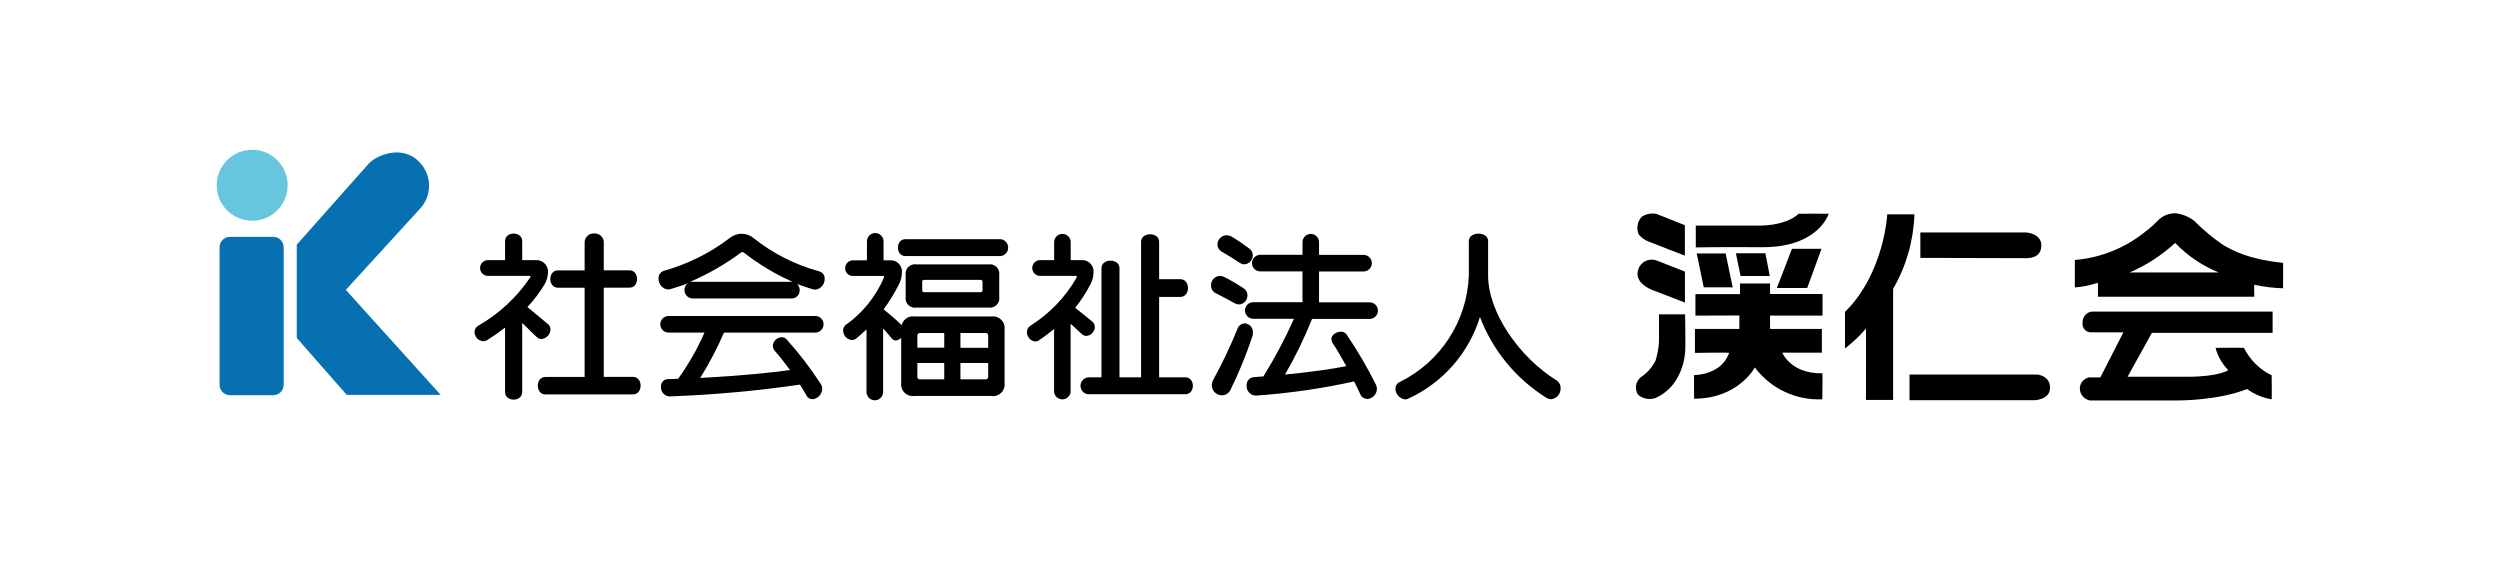
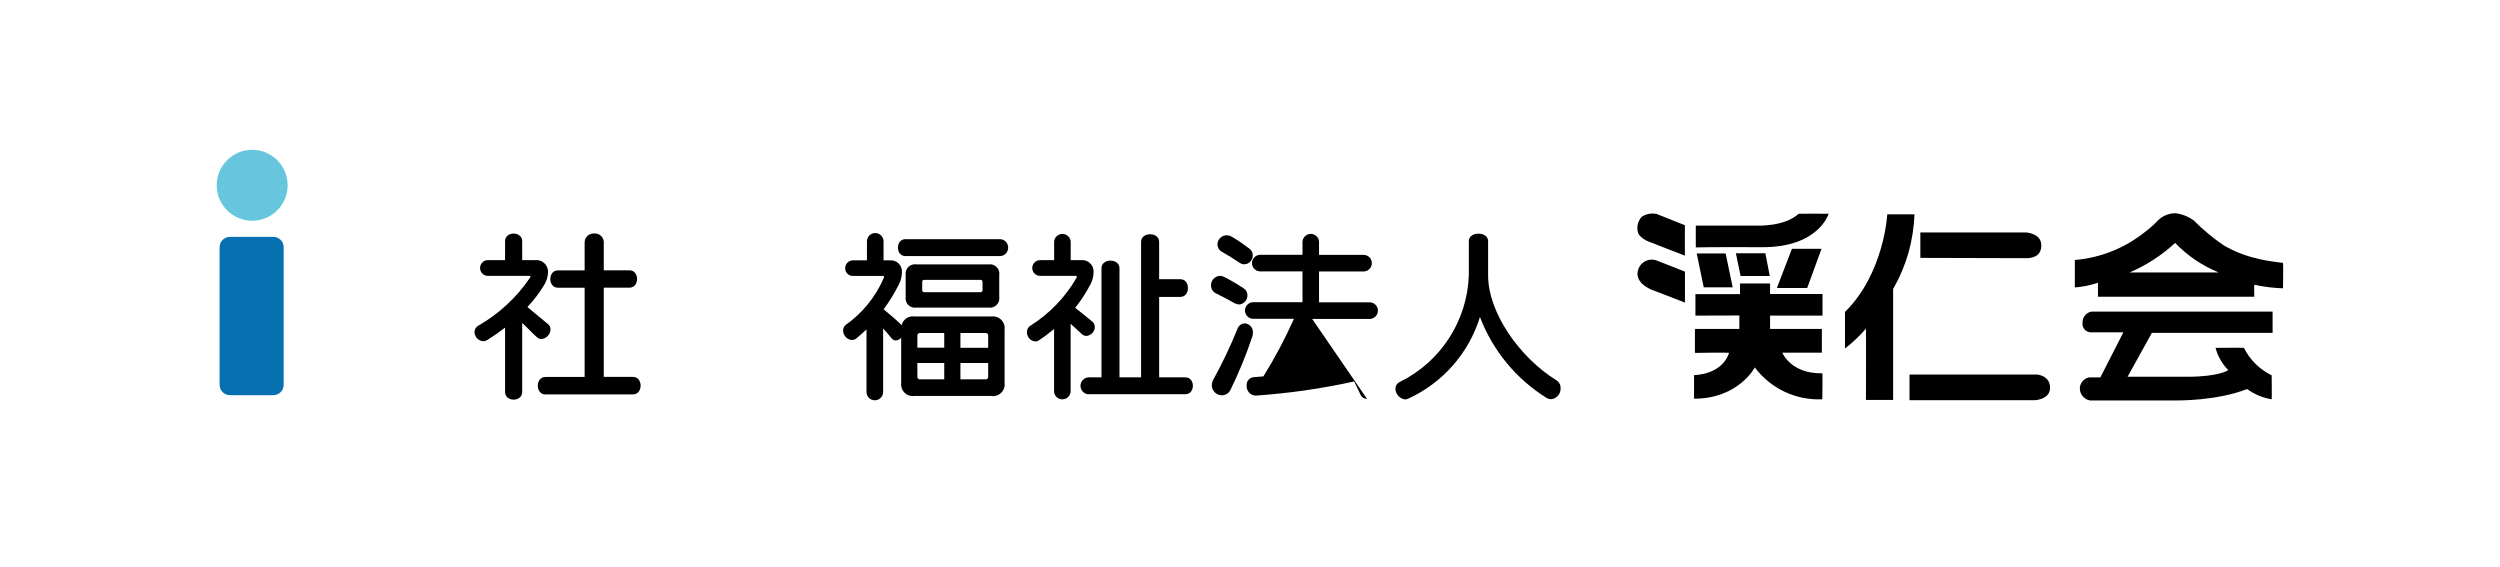
<svg xmlns="http://www.w3.org/2000/svg" id="_レイヤー_2" viewBox="0 0 345.99 78.52">
  <g id="_レイヤー_1-2">
    <rect width="345.99" height="78.52" style="fill:#fff; stroke-width:0px;" />
    <path id="Path_859" d="m37.83,54.69c.79,0,1.43-.64,1.43-1.43v-19.05c0-.79-.64-1.43-1.43-1.43h-6.01c-.79,0-1.43.64-1.43,1.43v19.05c0,.79.64,1.43,1.43,1.43h6.01" style="fill:#0670b0; stroke-width:0px;" />
    <path id="Path_860" d="m34.9,30.55c2.71,0,4.91-2.2,4.91-4.91s-2.2-4.91-4.91-4.91-4.91,2.2-4.91,4.91h0c0,2.71,2.2,4.91,4.91,4.91" style="fill:#67c6dd; stroke-width:0px;" />
-     <path id="Path_861" d="m41.07,33.86v12.91l6.92,7.88h13l-13.13-14.53,10.15-11.11c1.83-1.83,1.82-4.79,0-6.62-.01-.01-.02-.02-.04-.04-2.28-2.28-5.67-.99-6.91.26l-9.98,11.24" style="fill:#0670b0; stroke-width:0px;" />
    <path id="Path_853" d="m75.48,54.59c-1.4,0-1.4-2.42,0-2.42h5.43v-12.35h-3.7c-1.4,0-1.4-2.4,0-2.4h3.7v-3.9c.02-.68.58-1.22,1.26-1.21.03,0,.06,0,.09,0,.67-.04,1.25.47,1.3,1.14,0,.02,0,.04,0,.06v3.9h3.56c1.4,0,1.4,2.4,0,2.4h-3.56v12.35h4.05c1.4,0,1.4,2.42,0,2.42h-12.12Zm-.54-7.67c-.24,0-.47-.09-.64-.26-.61-.53-1.5-1.5-2.03-1.96v9.55c0,1.41-2.37,1.41-2.37,0v-8.91c-.8.62-1.63,1.2-2.49,1.74-.15.09-.33.14-.51.15-.68-.04-1.21-.59-1.23-1.27,0-.37.2-.71.53-.89,2.86-1.64,5.31-3.91,7.16-6.65.03-.05.06-.08.06-.13,0-.06-.05-.1-.11-.11h-5.83c-.6-.03-1.07-.54-1.04-1.14.03-.56.48-1.02,1.04-1.04h2.42v-2.62c0-1.41,2.37-1.41,2.37,0v2.62h1.81c.89-.09,1.67.56,1.76,1.45,0,.09,0,.19,0,.28-.02.58-.19,1.14-.48,1.63-.68,1.13-1.47,2.18-2.37,3.13.63.51,2.03,1.71,2.82,2.34.24.18.38.46.38.76-.02.69-.56,1.26-1.25,1.33h0Z" style="stroke-width:0px;" />
-     <path id="Path_854" d="m102.91,34.93c-.1-.05-.23-.05-.33,0-2.19,1.63-4.55,2.99-7.06,4.07h14.16c-2.42-1.07-4.69-2.44-6.77-4.07Zm9.5,20.31c-.33,0-.64-.18-.78-.48-.29-.51-.59-1.02-.92-1.53-5.96.87-11.96,1.41-17.98,1.63h-.08c-.68-.04-1.21-.62-1.17-1.3,0,0,0-.01,0-.02-.05-.54.34-1.02.88-1.07.03,0,.06,0,.09,0,.48,0,.95-.03,1.4-.05,1.44-1.99,2.66-4.14,3.65-6.39h-4.97c-.64,0-1.15-.52-1.15-1.15s.52-1.15,1.15-1.15h20.3c.64,0,1.15.52,1.15,1.15s-.52,1.15-1.15,1.15h-12.63c-.94,2.16-2.04,4.26-3.29,6.27,5.6-.28,10.17-.76,12.43-1.09-.74-1-1.45-1.91-2.11-2.65-.18-.2-.28-.45-.28-.72.05-.65.59-1.16,1.25-1.17.25,0,.49.11.66.3,1.74,1.92,3.32,3.99,4.73,6.17.14.2.21.44.2.69-.03.76-.62,1.37-1.38,1.43h0Zm.41-15.16c-.12,0-.24-.01-.36-.05-.4-.12-1.73-.56-2.14-.73.23.23.36.54.35.86.02.61-.45,1.13-1.07,1.15,0,0-.01,0-.02,0h-13.73c-.63-.02-1.13-.54-1.12-1.17-.01-.37.16-.72.46-.94-.58.26-1.58.56-2.42.82-.11.03-.22.04-.33.05-.76-.09-1.33-.76-1.3-1.53-.03-.49.29-.94.76-1.07,3.28-.92,6.36-2.45,9.06-4.51.48-.39,1.07-.61,1.68-.61.61,0,1.19.22,1.66.61,2.68,2.13,5.76,3.69,9.07,4.59.47.12.79.56.76,1.04.02.77-.56,1.43-1.32,1.5Z" style="stroke-width:0px;" />
    <path id="Path_855" d="m136.76,50.24h-3.84v2.26h3.46c.18.03.35-.1.38-.28,0-.03,0-.07,0-.1v-1.88Zm0-3.77c.03-.18-.09-.35-.28-.38-.03,0-.07,0-.1,0h-3.46v2.04h3.84v-1.65Zm-.79-7.44c.02-.15-.08-.28-.22-.3-.03,0-.06,0-.08,0h-7.74c-.15-.02-.28.08-.3.23,0,.02,0,.05,0,.07v1.1c-.02.15.08.28.23.31.03,0,.05,0,.08,0h7.73c.15.02.28-.08.31-.23,0-.03,0-.05,0-.08v-1.1h.01Zm-5.29,11.21h-3.72v1.88c-.03.18.1.35.28.38.03,0,.07,0,.1,0h3.34v-2.26h0Zm0-4.15h-3.34c-.19-.02-.36.11-.38.29,0,.03,0,.06,0,.09v1.65h3.72v-2.04h0Zm6.12-3.52h-9.99c-.7.11-1.36-.37-1.47-1.08-.02-.13-.02-.26,0-.39v-3.03c-.11-.71.38-1.37,1.09-1.48.13-.02.26-.02.39,0h9.99c.71-.11,1.37.38,1.48,1.09.02.13.02.26,0,.39v3.03c.11.7-.38,1.36-1.08,1.47-.13.02-.26.02-.39,0Zm-11.49-7.13c-1.39,0-1.39-2.34,0-2.34h13.17c.65.07,1.11.65,1.04,1.3-.06.55-.49.98-1.04,1.04h-13.17Zm11.87,19.36h-10.62c-.89.13-1.71-.48-1.84-1.37-.02-.16-.02-.32,0-.47v-6.22c-.19.22-.45.36-.74.38-.25,0-.47-.13-.61-.33-.36-.43-.74-.89-1.15-1.33v8.79c0,.64-.52,1.15-1.15,1.15s-1.15-.52-1.15-1.15v-8.66c-.43.41-.89.82-1.38,1.22-.18.16-.42.25-.66.25-.68-.07-1.19-.64-1.2-1.32,0-.3.13-.58.36-.77,2.33-1.64,4.15-3.9,5.28-6.52.02-.05.03-.1.03-.15,0-.05-.03-.11-.16-.11h-4.1c-.58.04-1.09-.41-1.12-.99,0-.02,0-.05,0-.07-.01-.59.46-1.09,1.06-1.1.02,0,.04,0,.07,0h1.88v-2.63c0-.64.52-1.15,1.15-1.15s1.15.52,1.15,1.15v2.63h.92c.84-.06,1.56.58,1.62,1.42,0,.1,0,.19,0,.29-.02.6-.17,1.18-.46,1.71-.6,1.17-1.29,2.3-2.07,3.36.84.69,1.71,1.41,2.5,2.19.19-.81.97-1.33,1.78-1.2h10.62c.89-.13,1.71.49,1.84,1.37.02.15.02.31,0,.47v7.33c.13.89-.49,1.71-1.37,1.84-.15.02-.31.02-.47,0h.01Z" style="stroke-width:0px;" />
    <path id="Path_856" d="m150.6,54.57c-.65-.06-1.12-.64-1.06-1.29.06-.56.5-1,1.06-1.06h1.84v-15.1c0-1.4,2.49-1.4,2.49,0v15.1h2.99v-18.75c0-1.4,2.5-1.4,2.5,0v5.17h2.94c1.4,0,1.4,2.45,0,2.45h-2.94v11.13h3.62c1.4,0,1.4,2.34,0,2.34h-13.45Zm-.26-8.08c-.23,0-.44-.1-.61-.25-.61-.56-1.13-1.04-1.56-1.43v9.45c-.08.63-.66,1.08-1.29,1-.52-.07-.93-.48-1-1v-8.73c-.61.5-1.3,1.04-2.07,1.55-.16.12-.35.18-.54.18-.66-.07-1.16-.64-1.15-1.3,0-.36.18-.7.49-.89,2.64-1.66,4.84-3.94,6.39-6.65.02-.04.03-.08.03-.13,0-.05-.03-.11-.07-.11h-5.06c-.6-.03-1.07-.54-1.04-1.14.03-.56.48-1.02,1.04-1.04h1.99v-2.62c.08-.63.66-1.08,1.29-1,.52.07.93.48,1,1v2.62h1.45c.86-.08,1.62.54,1.71,1.4,0,.1,0,.2,0,.3,0,.58-.16,1.15-.43,1.66-.6,1.14-1.3,2.23-2.11,3.24.66.51,1.38,1.1,2.34,1.88.24.18.38.47.38.77-.02.65-.52,1.19-1.17,1.24h0Z" style="stroke-width:0px;" />
-     <path id="Path_857" d="m189.19,55.2c-.42,0-.8-.27-.94-.66-.28-.59-.56-1.2-.84-1.75-4.48.99-9.02,1.64-13.6,1.96h-.08c-.72-.06-1.25-.68-1.2-1.4,0,0,0,0,0,0-.05-.58.38-1.1.97-1.15.46-.03.89-.08,1.35-.11,1.59-2.56,3-5.22,4.23-7.97h-5.63c-.64,0-1.15-.52-1.15-1.15s.52-1.15,1.15-1.15h6.81v-4.26h-5.84c-.64,0-1.15-.52-1.15-1.15s.52-1.15,1.15-1.15h5.84v-1.87c.08-.63.65-1.08,1.28-1.01.53.06.94.48,1.01,1.01v1.88h6.16c.64,0,1.15.52,1.15,1.15s-.52,1.15-1.15,1.15h-6.16v4.27h7c.64,0,1.15.52,1.15,1.15s-.52,1.15-1.15,1.15h-7.97c-1.06,2.65-2.31,5.23-3.74,7.7,3.85-.38,6.93-.84,8.48-1.17-.69-1.27-1.34-2.37-1.88-3.18-.11-.17-.17-.36-.18-.56,0-.61.69-1.02,1.3-1.02.3-.02.6.11.78.35,1.52,2.24,2.89,4.58,4.1,7.01.09.18.13.38.12.58-.03.75-.63,1.35-1.38,1.38v-.03Zm-16.95-18.62c-.23,0-.46-.07-.66-.2-1.02-.69-1.63-1.05-2.42-1.5-.4-.2-.66-.61-.67-1.05,0-.7.58-1.26,1.27-1.27.29,0,.57.1.81.26.81.48,1.58,1.01,2.33,1.58.3.22.48.57.48.94,0,.66-.5,1.2-1.15,1.24h0Zm1.08,9.98c-.84,2.52-1.84,4.98-3.01,7.36-.21.48-.67.78-1.19.79-.77,0-1.4-.61-1.41-1.38,0-.28.08-.55.21-.79,1.24-2.25,2.34-4.57,3.31-6.95.13-.48.55-.82,1.04-.84.66.04,1.16.61,1.13,1.27,0,.18-.03.36-.07.54h0Zm-1.84-4.43c-.22,0-.43-.06-.62-.17-.98-.56-1.74-.94-2.55-1.35-.43-.19-.71-.62-.71-1.1-.02-.7.52-1.29,1.22-1.33.22,0,.44.06.64.16.91.47,1.8.99,2.65,1.56.34.2.54.57.53.97.02.67-.5,1.23-1.17,1.27h0Z" style="stroke-width:0px;" />
+     <path id="Path_857" d="m189.19,55.2c-.42,0-.8-.27-.94-.66-.28-.59-.56-1.2-.84-1.75-4.48.99-9.02,1.64-13.6,1.96h-.08c-.72-.06-1.25-.68-1.2-1.4,0,0,0,0,0,0-.05-.58.38-1.1.97-1.15.46-.03.89-.08,1.35-.11,1.59-2.56,3-5.22,4.23-7.97h-5.63c-.64,0-1.15-.52-1.15-1.15s.52-1.15,1.15-1.15h6.81v-4.26h-5.84c-.64,0-1.15-.52-1.15-1.15s.52-1.15,1.15-1.15h5.84v-1.87c.08-.63.65-1.08,1.28-1.01.53.06.94.48,1.01,1.01v1.88h6.16c.64,0,1.15.52,1.15,1.15s-.52,1.15-1.15,1.15h-6.16v4.27h7c.64,0,1.15.52,1.15,1.15s-.52,1.15-1.15,1.15h-7.97v-.03Zm-16.95-18.62c-.23,0-.46-.07-.66-.2-1.02-.69-1.63-1.05-2.42-1.5-.4-.2-.66-.61-.67-1.05,0-.7.58-1.26,1.27-1.27.29,0,.57.1.81.26.81.48,1.58,1.01,2.33,1.58.3.22.48.57.48.94,0,.66-.5,1.2-1.15,1.24h0Zm1.08,9.98c-.84,2.52-1.84,4.98-3.01,7.36-.21.48-.67.78-1.19.79-.77,0-1.4-.61-1.41-1.38,0-.28.08-.55.21-.79,1.24-2.25,2.34-4.57,3.31-6.95.13-.48.55-.82,1.04-.84.66.04,1.16.61,1.13,1.27,0,.18-.03.36-.07.54h0Zm-1.84-4.43c-.22,0-.43-.06-.62-.17-.98-.56-1.74-.94-2.55-1.35-.43-.19-.71-.62-.71-1.1-.02-.7.52-1.29,1.22-1.33.22,0,.44.06.64.16.91.47,1.8.99,2.65,1.56.34.2.54.57.53.97.02.67-.5,1.23-1.17,1.27h0Z" style="stroke-width:0px;" />
    <path id="Path_858" d="m214.7,55.25c-.23,0-.45-.06-.64-.17-4.22-2.62-7.47-6.56-9.24-11.21-1.55,5.03-5.19,9.16-9.99,11.33-.12.05-.25.08-.39.08-.74-.11-1.3-.73-1.32-1.48,0-.41.24-.77.61-.94,5.65-2.78,9.32-8.44,9.55-14.73v-4.76c0-1.38,2.67-1.38,2.67,0v4.76c0,5.15,4.37,11.36,9.48,14.52.36.23.57.64.55,1.07.04.77-.53,1.44-1.29,1.53h0Z" style="stroke-width:0px;" />
    <path id="Path_840" d="m226.74,37.24c-.62,1.76,1.38,2.7,2.05,2.94s4.4,1.7,4.4,1.7v-4.29l-4-1.57c-1.01-.32-2.09.22-2.45,1.21" style="stroke-width:0px;" />
    <path id="Path_841" d="m288.21,44.67c-.08.66.4,1.25,1.05,1.32.05,0,.11,0,.16,0h4.45l-3.19,6.24h-1.58c-.74.16-1.27.82-1.26,1.57.03.79.6,1.46,1.38,1.62h12.01s5.58.08,9.76-1.58c1,.73,2.17,1.22,3.4,1.42.04,0,0-3.32,0-3.32-1.67-.81-3.02-2.15-3.84-3.8-.03-.03-3.93,0-3.93,0,.31,1.16.91,2.21,1.75,3.07.04.04-1.34.93-5.63.93h-8.29l3.36-6.07h16.71v-2.95h-25.04c-.75.11-1.29.78-1.26,1.54" style="stroke-width:0px;" />
    <path id="Path_842" d="m315.97,36.38c-4.85-.52-6.84-1.66-8.23-2.43-1.48-1.01-2.86-2.16-4.12-3.43-.75-.55-1.62-.9-2.55-1.01-.93,0-1.83.38-2.47,1.05-.53.56-1.12,1.08-1.74,1.54-2.78,2.23-6.16,3.59-9.71,3.88v3.8c1.09-.08,2.16-.3,3.2-.65v1.94h21.64s-.05-1.68,0-1.66c1.31.28,2.64.45,3.97.49,0,0,.05-3.51,0-3.52h0Zm-21.25,1.33c2.32-.99,4.46-2.38,6.31-4.09,1.7,1.77,3.76,3.16,6.03,4.09h-12.34" style="stroke-width:0px;" />
    <path id="Path_843" d="m281.9,51.83h-17.63v3.56h17.27s2.18-.04,2.18-1.74-1.82-1.82-1.82-1.82" style="stroke-width:0px;" />
    <path id="Path_844" d="m282.51,33.95c0-1.66-2.1-1.78-2.1-1.78h-14.64v3.52s13.99.04,14.64.04,2.1-.12,2.1-1.78" style="stroke-width:0px;" />
    <path id="Path_845" d="m261.19,29.66s-.41,8.14-5.85,13.51c0,0,0,5.06,0,5.06,1.06-.82,2.03-1.74,2.9-2.75.03-.03,0,9.87,0,9.87h3.76v-15.37c1.82-3.14,2.83-6.69,2.95-10.32h-3.76" style="stroke-width:0px;" />
    <path id="Path_846" d="m246.67,48.81h5.47v-3.29h-7.17v-1.84h7.26v-2.99h-7.26v-1.46h-4.16v1.48h-6.17v2.97l6.08-.02v1.86h-6.15v3.32s4.76-.08,4.73,0c-1.05,3.1-4.85,3.07-4.85,3.07v3.27c6.15,0,8.41-4.33,8.41-4.33,2.19,2.93,5.69,4.58,9.34,4.41,0,0,.06-3.6,0-3.6-4.38.09-5.54-2.86-5.54-2.86" style="stroke-width:0px;" />
    <path id="Path_847" d="m248,34.43l-2.09,5.43h4.2l1.98-5.43h-4.09" style="stroke-width:0px;" />
    <path id="Path_848" d="m244.93,38.2l-.61-3.15h-4.08l.65,3.15h4.04" style="stroke-width:0px;" />
    <path id="Path_849" d="m238.82,35.08h-4l.97,4.69h4.01l-.98-4.69" style="stroke-width:0px;" />
    <path id="Path_850" d="m248.93,29.58c-1.99,1.84-5.82,1.64-5.82,1.64h-8.42v3.02s2.08-.06,9.17-.03c7.85.04,9.22-4.63,9.22-4.63,0,0-4.13-.02-4.15,0" style="stroke-width:0px;" />
-     <path id="Path_851" d="m229.6,43.5v3.78c-.05.9-.22,1.8-.49,2.66-.48.93-1.2,1.72-2.07,2.3-.71.61-.85,1.65-.32,2.42.67.54,1.56.7,2.37.43,1.29-.56,2.36-1.54,3.04-2.77.7-1.25,1.08-2.65,1.11-4.08.03-1.42-.03-4.74-.03-4.74h-3.61" style="stroke-width:0px;" />
    <path id="Path_852" d="m228.19,33.44c.35.16,4.99,1.94,4.99,1.94v-4.21l-3.91-1.56c-.71-.15-1.44-.01-2.05.38-.62.66-.79,1.62-.43,2.45.36.46.85.81,1.4,1" style="stroke-width:0px;" />
  </g>
</svg>